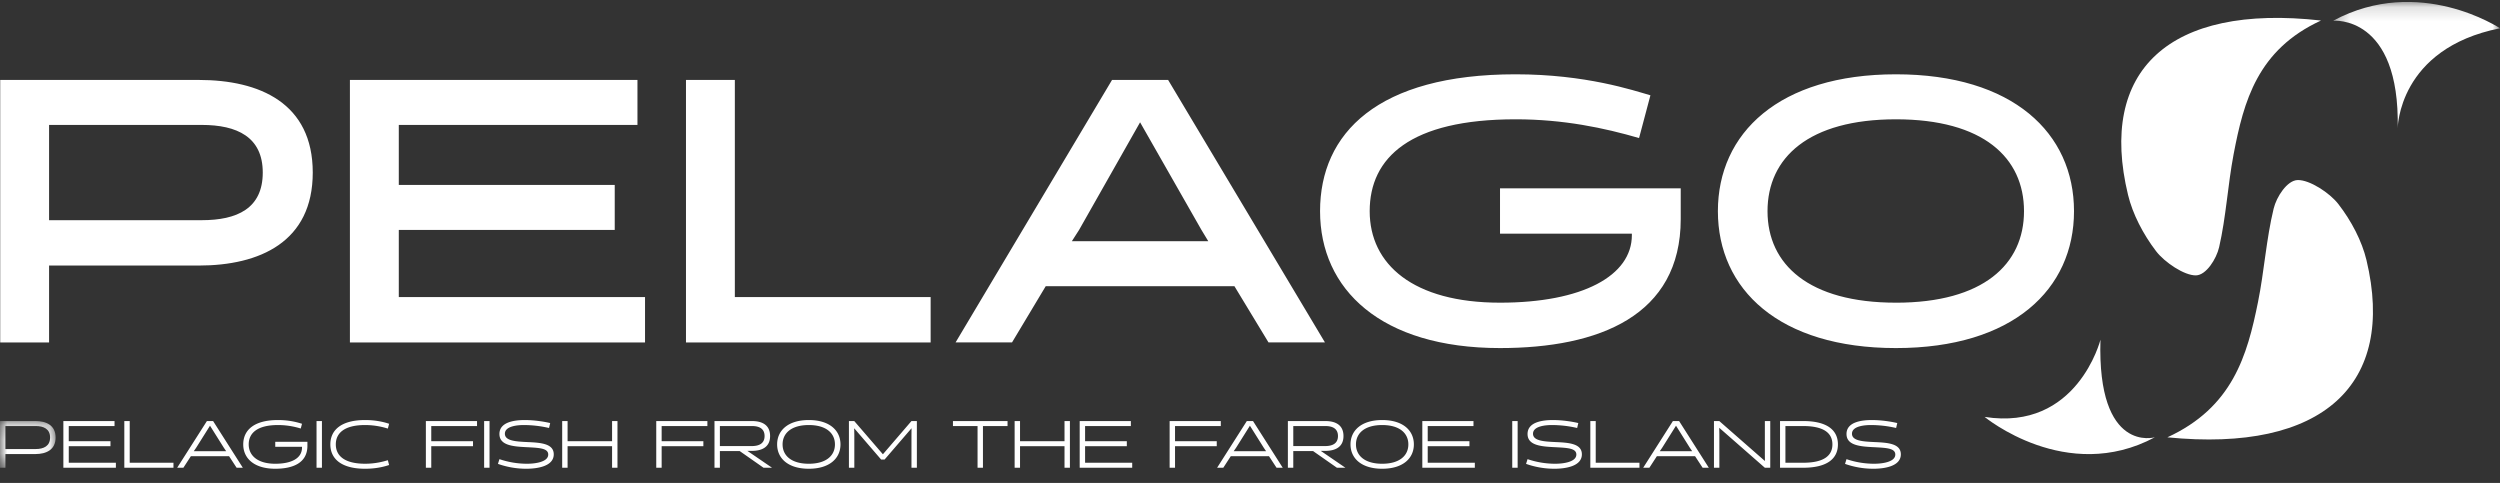
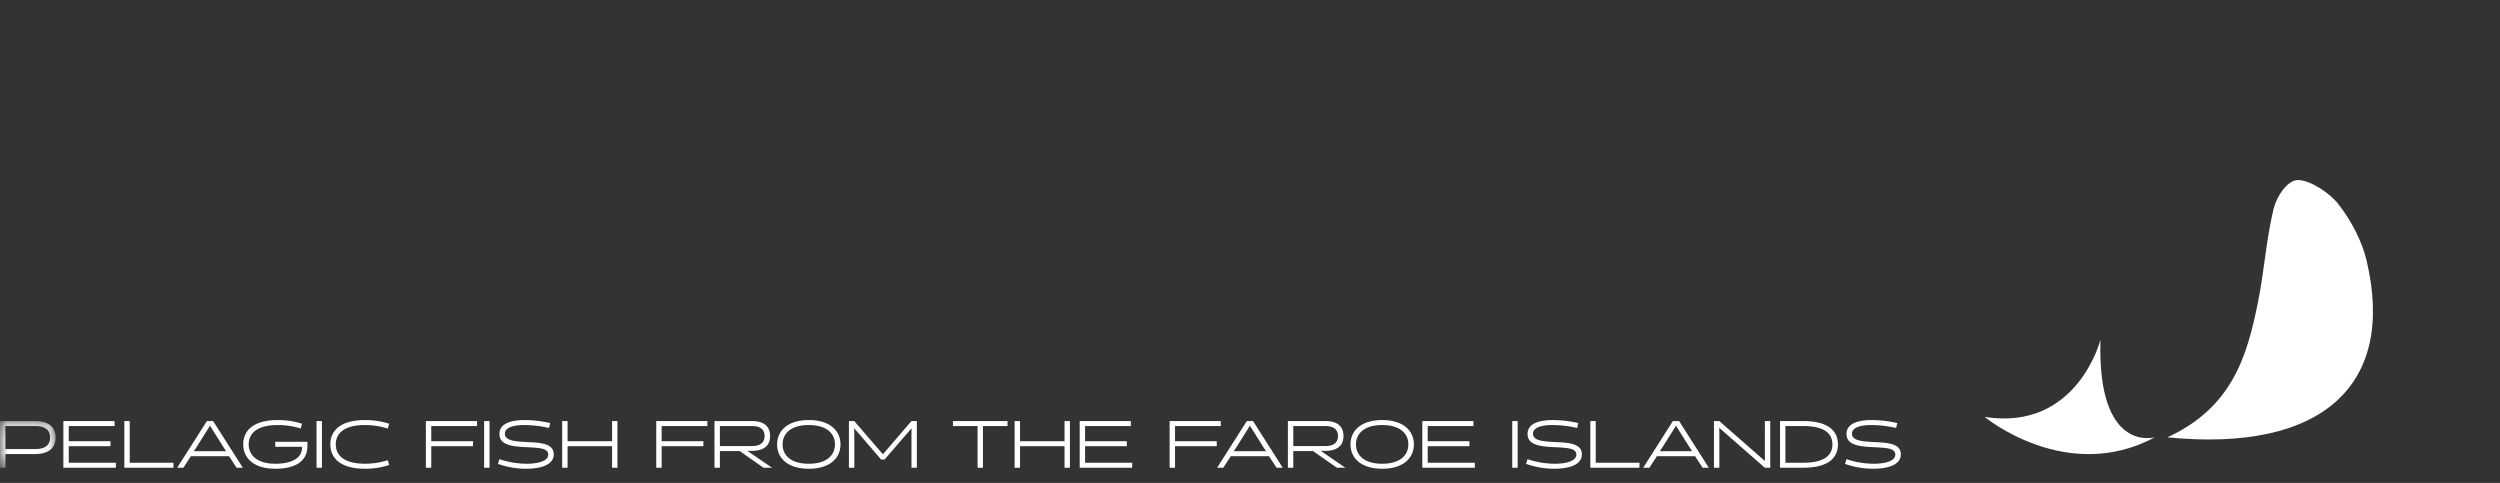
<svg xmlns="http://www.w3.org/2000/svg" xmlns:xlink="http://www.w3.org/1999/xlink" width="176" height="34">
  <rect width="100%" height="100%" fill="#333333" stroke="none" />
  <defs>
    <path id="a" d="M.272.138h11.741V9.04H.273z" />
    <path id="c" d="M0 .21h3.915v3.287H0z" />
  </defs>
  <g fill="none" fill-rule="evenodd">
-     <path d="M3.455 8.795v6.706h10.749c2.48 0 4.294-.818 4.294-3.353 0-2.508-1.814-3.353-4.294-3.353H3.455zM.015 24.108V5.628H13.99c4.294 0 8.028 1.636 8.028 6.52 0 4.884-3.734 6.547-8.028 6.547H3.455v5.413H.015zM24.634 24.108V5.627h20.243v3.168H28.075v4.224h15.202v3.168H28.075v4.726H45.41v3.195zM48.293 24.108V5.627h3.44v15.286h13.784v3.195zM75.967 16.187l-.507.792h9.602l-.48-.792-4.32-7.577-4.295 7.577zm17.31 7.92h-3.974l-2.4-3.96H73.62l-2.374 3.96h-3.974l11.016-18.48h3.947l11.042 18.48zM105.601 16.452v-3.195h12.722v2.165c0 6.811-5.76 9.082-12.722 9.082-8.402 0-12.669-4.145-12.669-9.637 0-5.49 4.054-9.636 13.763-9.636 4.96 0 8.294 1.135 9.495 1.478l-.8 3.01c-2.454-.712-5.308-1.32-8.695-1.32-7.415 0-10.269 2.693-10.269 6.468 0 3.75 3.067 6.442 9.175 6.442 5.814 0 9.282-1.9 9.282-4.752v-.105H105.6zM133.475 21.31c6.134 0 9.015-2.694 9.015-6.443 0-3.775-2.88-6.468-9.015-6.468-6.135 0-9.042 2.693-9.042 6.468 0 3.75 2.907 6.442 9.042 6.442m0-16.078c8.241 0 12.535 4.145 12.535 9.636 0 5.492-4.294 9.637-12.535 9.637s-12.536-4.145-12.536-9.637c0-5.49 4.295-9.636 12.536-9.636M163.4 1.445C152.678.239 147.7 4.99 149.814 13.722c.323 1.336 1.054 2.758 1.972 3.959.599.785 1.993 1.724 2.81 1.706.722-.015 1.44-1.16 1.63-1.983.49-2.127.609-4.376 1.018-6.533.712-3.747 1.686-7.373 6.156-9.426" fill="#FFF" />
    <g transform="translate(163.986)">
      <mask id="b" fill="#fff">
        <use xlink:href="#a" />
      </mask>
-       <path d="M.272 1.46s4.708-.441 4.54 7.58c0 0 .022-5.623 7.202-7.049 0 0-5.69-3.79-11.742-.532" fill="#FFF" mask="url(#b)" />
    </g>
    <path d="M152.582 30.788c10.97 1.09 16.107-3.734 14.017-12.478-.32-1.337-1.057-2.756-1.986-3.952-.607-.782-2.026-1.709-2.863-1.682-.74.024-1.484 1.18-1.685 2.01-.52 2.14-.662 4.4-1.1 6.57-.76 3.77-1.787 7.42-6.383 9.532M151.703 30.784s-4.071 1.186-3.831-6.868c0 0-1.63 6.462-8.155 5.434 0 0 5.76 4.772 11.986 1.434" fill="#FFF" />
    <g transform="translate(0 29.432)">
      <mask id="d" fill="#fff">
        <use xlink:href="#c" />
      </mask>
      <path d="M.38.561v1.62h2.13c.56 0 1.016-.206 1.016-.812 0-.605-.456-.808-1.016-.808H.38zM0 3.497V.209h2.486c.764 0 1.429.292 1.429 1.16 0 .87-.665 1.165-1.429 1.165H.38v.963H0z" fill="#FFF" mask="url(#d)" />
    </g>
    <path fill="#FFF" d="M4.461 32.93v-3.288h3.602v.352H4.84v1.066h2.937v.352H4.841v1.165h3.317v.352zM8.752 32.93v-3.288h.38v2.935h3.08v.352zM13.811 31.52l-.17.245h2.282l-.166-.245-.973-1.55-.973 1.55zm3.284 1.41h-.437l-.531-.813h-2.69l-.527.812h-.437l2.093-3.287h.436l2.093 3.287zM19.378 31.455v-.353h2.264v.282c0 1.212-1.025 1.616-2.264 1.616-1.495 0-2.254-.737-2.254-1.714s.722-1.715 2.449-1.715c.882 0 1.475.198 1.689.263l-.09.334a5.386 5.386 0 00-1.6-.245c-1.475 0-2.063.578-2.063 1.363 0 .784.626 1.362 1.87 1.362 1.105 0 1.883-.362 1.883-1.146v-.047h-1.884zM22.284 32.93h.38v-3.288h-.38zM27.394 32.737c-.214.07-.807.263-1.69.263-1.726 0-2.448-.738-2.448-1.714 0-.977.722-1.715 2.449-1.715.882 0 1.475.193 1.689.263l-.09.338a5.341 5.341 0 00-1.6-.249c-1.475 0-2.063.578-2.063 1.363 0 .784.588 1.361 2.064 1.361.716 0 1.257-.145 1.599-.248l.09.338zM30.361 31.412v1.518h-.38v-3.288h3.602v.352h-3.222v1.066H33.3v.352zM34.083 32.93h.38v-3.288h-.38zM35.056 32.657l.104-.333a6.061 6.061 0 001.94.324c.537 0 1.495-.109 1.495-.649 0-.446-.626-.47-1.49-.516-.949-.047-1.945-.108-1.945-.93 0-.84 1.044-.982 1.784-.982.589 0 1.276.09 1.789.212l-.08.347a7.953 7.953 0 00-1.77-.207c-.394 0-1.339.057-1.339.611 0 .507.783.55 1.585.587.94.042 1.855.104 1.855.864 0 .823-1.096 1.015-1.95 1.015a5.963 5.963 0 01-1.978-.343M43.09 32.93v-1.518h-3.132v1.517h-.38v-3.287h.38v1.418h3.132v-1.418h.38v3.287zM46.58 31.412v1.518h-.38v-3.288H49.8v.352H46.58v1.066h2.937v.352zM52.93 31.403c.502 0 .896-.178.896-.704 0-.527-.384-.705-.883-.705H50.68v1.409h2.25zm-2.63-1.761h2.634c.712 0 1.281.268 1.281 1.057 0 .78-.588 1.047-1.29 1.042h-.31l1.738 1.189h-.598l-1.68-1.175H50.68v1.175h-.38v-3.288zM56.94 32.648c1.229 0 1.84-.578 1.84-1.362 0-.785-.611-1.363-1.84-1.363-1.234 0-1.846.578-1.846 1.363 0 .784.612 1.362 1.846 1.362m0-3.077c1.466 0 2.23.738 2.23 1.715 0 .977-.764 1.714-2.23 1.714s-2.23-.737-2.23-1.714.764-1.715 2.23-1.715M62.032 32.352l-1.897-2.203.009.484v2.296h-.38v-3.287h.375l2.017 2.339 2.011-2.34h.38v3.288h-.38v-2.296l.005-.484-1.898 2.203zM69.2 29.994v2.935h-.38v-2.935h-1.732v-.352h3.843v.352zM74.942 32.93v-1.518H71.81v1.517h-.38v-3.287h.38v1.418h3.132v-1.418h.38v3.287zM76.01 32.93v-3.288h3.602v.352H76.39v1.066h2.938v.352H76.39v1.165h3.317v.352zM82.722 31.412v1.518h-.38v-3.288h3.602v.352h-3.222v1.066h2.937v.352zM87.022 31.52l-.171.245h2.282l-.166-.245-.973-1.55-.972 1.55zm3.283 1.41h-.436l-.532-.813h-2.69l-.527.812h-.436l2.092-3.287h.436l2.093 3.287zM93.296 31.403c.503 0 .897-.178.897-.704 0-.527-.385-.705-.883-.705h-2.263v1.409h2.249zm-2.629-1.761h2.634c.711 0 1.28.268 1.28 1.057 0 .78-.588 1.047-1.29 1.042h-.309l1.737 1.189h-.598l-1.68-1.175h-1.394v1.175h-.38v-3.288zM97.306 32.648c1.23 0 1.842-.578 1.842-1.362 0-.785-.613-1.363-1.842-1.363-1.233 0-1.846.578-1.846 1.363 0 .784.613 1.362 1.846 1.362m0-3.077c1.467 0 2.23.738 2.23 1.715 0 .977-.763 1.714-2.23 1.714-1.466 0-2.23-.737-2.23-1.714s.764-1.715 2.23-1.715M100.131 32.93v-3.288h3.602v.352h-3.222v1.066h2.937v.352h-2.937v1.165h3.317v.352zM106.462 32.93h.38v-3.288h-.38zM107.435 32.657l.105-.333a6.06 6.06 0 001.94.324c.537 0 1.495-.109 1.495-.649 0-.446-.626-.47-1.49-.516-.949-.047-1.945-.108-1.945-.93 0-.84 1.044-.982 1.784-.982.588 0 1.276.09 1.788.212l-.08.347a7.96 7.96 0 00-1.77-.207c-.394 0-1.338.057-1.338.611 0 .507.783.55 1.585.587.94.042 1.855.104 1.855.864 0 .823-1.096 1.015-1.95 1.015a5.968 5.968 0 01-1.979-.343M111.959 32.93v-3.288h.38v2.935h3.079v.352zM117.018 31.52l-.17.245h2.281l-.166-.245-.972-1.55-.973 1.55zm3.283 1.41h-.436l-.532-.813h-2.69l-.527.812h-.436l2.092-3.287h.437l2.092 3.287zM124.246 29.642h.38v3.288h-.38l-3.213-2.814.01.432v2.382h-.38v-3.288h.375l3.212 2.813-.004-.46zM125.694 29.994v2.583h1.248c1.47 0 2.06-.507 2.06-1.291 0-.785-.59-1.292-2.06-1.292h-1.248zm-.38 2.935v-3.287h1.628c1.727 0 2.448.667 2.448 1.644 0 .977-.72 1.643-2.448 1.643h-1.628zM129.89 32.657l.104-.333a6.06 6.06 0 001.941.324c.536 0 1.494-.109 1.494-.649 0-.446-.626-.47-1.49-.516-.948-.047-1.945-.108-1.945-.93 0-.84 1.044-.982 1.784-.982.588 0 1.277.09 1.789.212l-.08.347a7.96 7.96 0 00-1.77-.207c-.394 0-1.338.057-1.338.611 0 .507.783.55 1.584.587.94.042 1.856.104 1.856.864 0 .823-1.096 1.015-1.95 1.015a5.968 5.968 0 01-1.98-.343" />
  </g>
</svg>